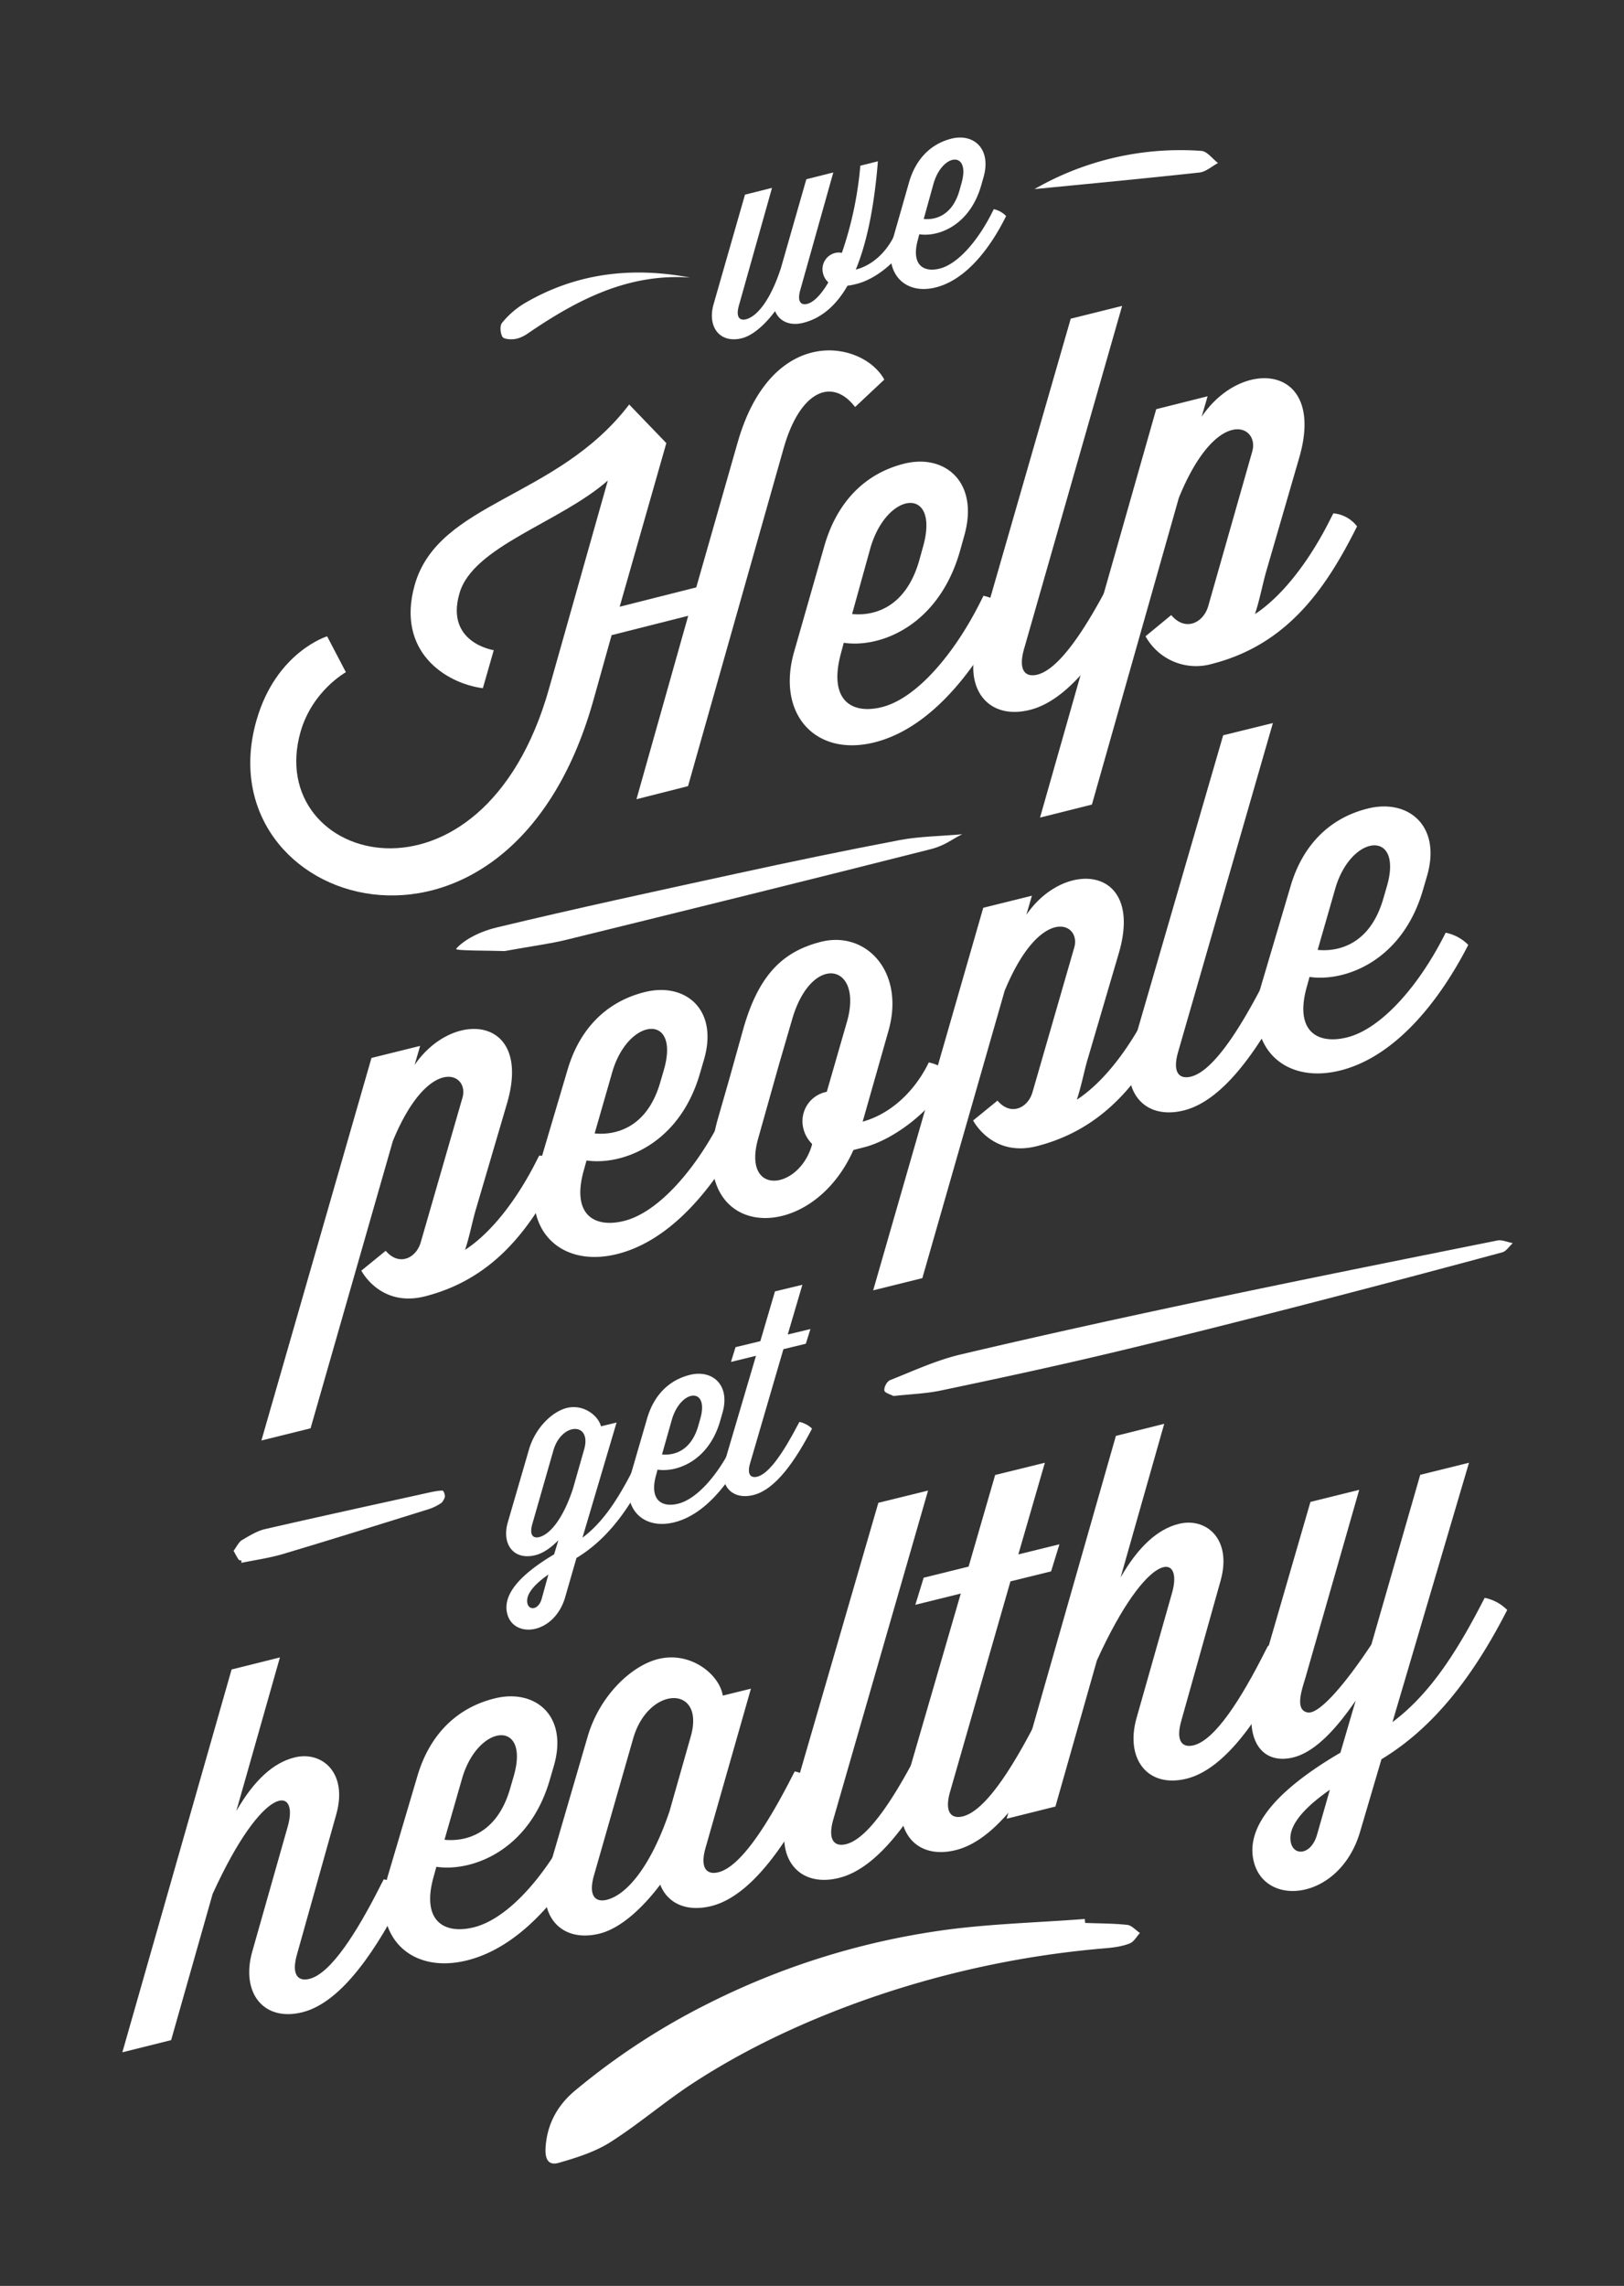
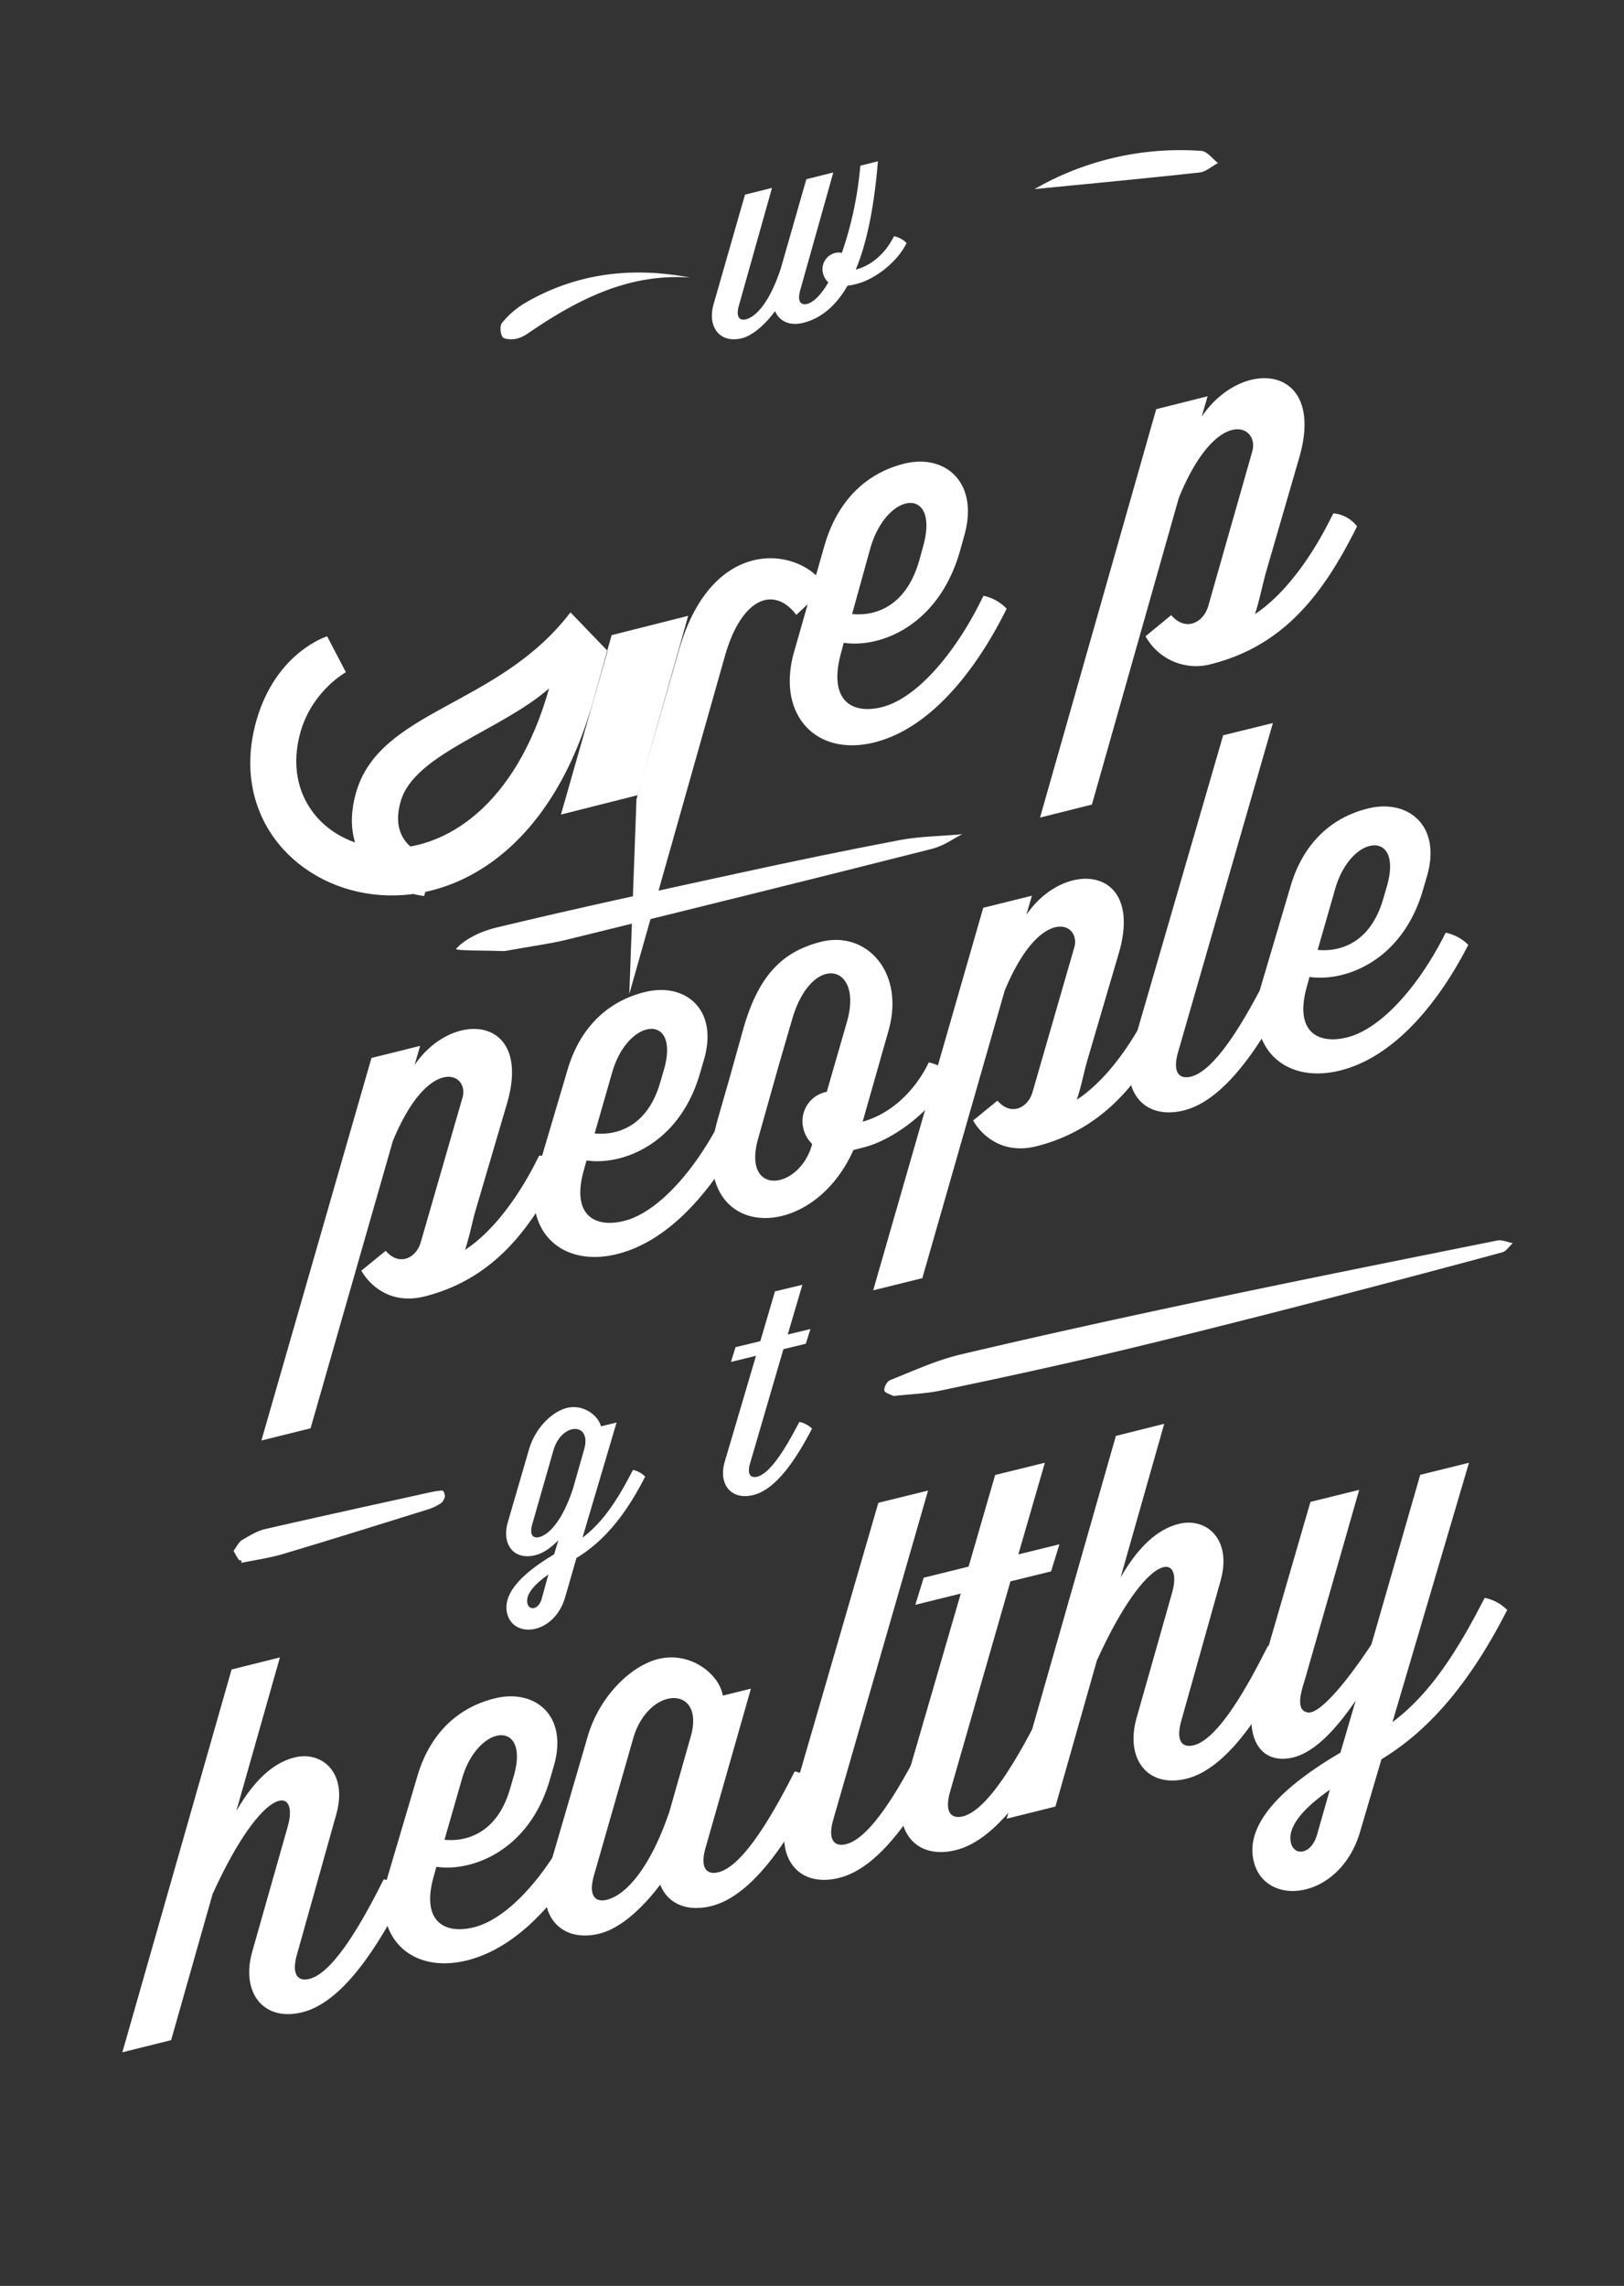
<svg xmlns="http://www.w3.org/2000/svg" xmlns:xlink="http://www.w3.org/1999/xlink" width="292" height="411" viewBox="0 0 292 411">
  <rect x="0" y="0" width="292" height="411" fill="#333333" stroke="none" />
  <defs>
    <path id="8wfab" d="M638 500.9c1.29.21 3.12 1.17 4 2.2-5.1 10.15-11.45 19.9-18.63 21.7-7.02 1.75-11.09-3.53-9.02-10.89l6.37-22.45c2.15-7.38-4.32-8.07-13.49 12.07l-7.46 26.28L591 532l19.64-68.83 8.69-2.17-7.84 27.62c3.22-5.6 6.7-8.7 10.46-9.63 4.85-1.22 9.63 2.65 7.52 10.2l-7.04 25.1c-1.15 3.93.27 5 2.2 4.51 3.84-.96 8.5-8.25 12.94-17.08z" />
    <path id="8wfac" d="M652.11 482.68c2.9-9.8 12.22-10.58 9.26-.33l-.72 2.47c-2.43 8.1-8.14 9.33-11.73 8.97zm-4.65 15.97c6.26.93 16.64-2.76 20.38-15.59l.72-2.47c2.7-9.14-3.38-14-10.57-12.23-7.1 1.74-11.84 6.79-13.95 14.01l-5.27 17.8c-3.15 10.56 3.74 17.87 14.14 15.32 9.98-2.45 17.93-12.52 23.09-22.6a7.92 7.92 0 0 0-4.06-2.19l-.42.81c-4.5 8.78-11.17 16.5-17.34 18.02-5.41 1.33-9.47-1.2-7.19-9.18z" />
    <path id="8wfad" d="M682.86 475.53c2.73-9.4 12.78-9.63 10.42-.6l-3.9 13.74c-3.28 9.72-7.6 15-11.28 15.91-1.97.49-3.43-.59-2.25-4.57zm28.6 6.8c-4.57 8.95-9.35 16.33-13.3 17.3-1.97.5-3.43-.59-2.25-4.57l8.11-28.44-5.06 1.25c-.6-3.8-5.77-8.02-11.6-6.58-4.8 1.18-10.54 6.56-12.69 13.92l-7.12 24.42c-2.12 7.45 2.06 12.8 9.26 11.03 3.6-.9 7.48-4.28 10.9-8.8 1.28 3.28 4.62 4.97 9.17 3.85 7.37-1.82 13.89-11.7 19.12-21.99a8.03 8.03 0 0 0-4.11-2.22z" />
    <path id="8wfae" d="M734.88 476.43a8.03 8.03 0 0 1 4.12 2.22c-5.24 10.3-11.78 20.19-19.16 22-7.22 1.79-11.41-3.57-9.29-11.03l16.38-56.42 8.94-2.2-17 59c-1.18 3.99.28 5.07 2.25 4.58 3.96-.97 8.75-8.37 13.33-17.32z" />
    <path id="8wfaf" d="M735.08 446.67l8.08-2 4.77-16.47 8.94-2.2-4.77 16.48 7.39-1.82-1.5 4.87-7.31 1.8L739.87 485c-1.18 3.99.28 5.07 2.25 4.58 3.96-.98 8.75-8.37 13.33-17.32l.43-.83a8.04 8.04 0 0 1 4.12 2.22c-5.24 10.3-11.77 20.19-19.17 22-7.21 1.79-11.4-3.57-9.28-11.03l10.2-35.1-8.17 2.02z" />
    <path id="8wfag" d="M797 458.9c1.29.21 3.12 1.17 4 2.2-5.1 10.15-11.45 19.9-18.63 21.7-7.02 1.75-11.09-3.53-9.02-10.89l6.37-22.45c2.15-7.38-4.32-8.07-13.49 12.07l-7.46 26.28L750 490l19.64-68.83 8.69-2.17-7.84 27.62c3.22-5.6 6.7-8.7 10.46-9.63 4.85-1.22 9.63 2.65 7.52 10.2l-7.04 25.1c-1.15 3.93.27 5 2.2 4.51 3.84-.96 8.5-8.25 12.94-17.08z" />
    <path id="8wfah" d="M805.83 492.8c-1.03 3.71-4.11 3.94-4.7 1.6-.57-2.24.89-5.35 6.98-9.6zm9.75-34.12c-5.19 7.84-9.55 12.55-11.43 12.22-2.42-.38-1.05-4.17-.42-6.28l9.66-33.75-8.77 2.17-9.77 33.69c-2.53 8.77.86 13.69 6.68 12.25 4.22-1.04 8.14-5.73 11.22-10.21l-2.74 9.36c-11 6.44-17.2 13.11-15.57 19.61 2.11 8.34 15.46 6.9 19.09-5.33l3.86-13.1c8.4-5.08 15.78-13.45 22.61-26.84a7.87 7.87 0 0 0-4.05-2.18l-.42.8c-5.17 10.05-9.98 16.91-16.16 21.54L833.13 426l-8.77 2.17z" />
    <path id="8wfai" d="M719.13 208.49c.42-.11.82-.11 1.24-.02a65.2 65.2 0 0 0 3.32-15.68l3.16-.79c-.52 6.42-1.6 13.74-3.98 19.47 2.5-.63 4.98-2.51 6.63-5.54l.24-.46c.73.11 1.77.66 2.26 1.24-1.76 3.61-5.93 6.57-8.85 7.3-.6.16-1.17.3-1.76.35-1.92 3.35-4.51 5.81-7.95 6.68-2.5.63-4.34-.32-5.08-2.1-1.84 2.48-4.02 4.38-5.95 4.87-3.96 1-6.3-2-5.09-6.17l5.63-19.64 4.86-1.22-5.93 21.07c-.65 2.23.15 2.83 1.24 2.56 2.07-.52 4.46-3.59 6.28-9.18l4.58-16 4.85-1.22-5.92 21.07c-.65 2.23.15 2.83 1.23 2.56 1.13-.28 2.5-1.64 3.8-3.87-.45-.4-.8-.96-.96-1.63a3 3 0 0 1 2.15-3.65" />
-     <path id="8wfaa" d="M749.9 187.73h-20.78v27.23h20.78v-27.23z" />
    <path id="8wfak" d="M736.84 196.06c1.58-5.56 6.68-6 5.06-.19l-.39 1.4c-1.33 4.6-4.45 5.3-6.42 5.1zm-2.55 9.06c3.43.53 9.1-1.57 11.15-8.85l.4-1.4c1.48-5.18-1.85-7.94-5.78-6.94-3.9 1-6.48 3.85-7.64 7.95l-2.88 10.1c-1.72 6 2.05 10.14 7.74 8.69 5.46-1.39 9.8-7.1 12.62-12.82a4.29 4.29 0 0 0-2.21-1.24l-.24.46c-2.46 4.98-6.1 9.36-9.48 10.22-2.96.75-5.18-.68-3.93-5.2z" />
-     <path id="8wfal" d="M683.44 306.7l9.3-32.98-13.77 3.48-3.34 11.93c-15.43 54.44-70.13 36.87-60.5 3.34 3.53-12.27 12.69-15.06 12.69-15.06l3.37 6.45s-6.02 3.33-8.14 10.69c-6.8 23.71 32.7 34.78 44.68-7.78l10.56-37.37c-8.63 7.58-24.28 11.82-26.68 20.3-2.59 8.9 6.17 10.2 6.17 10.2l-1.96 6.84c-6.69-.87-15.6-6.58-12.27-18.51 4.24-15.1 25.62-15.48 38.58-32.5l6.68 6.94-8.39 29.42 13.77-3.48 7.44-26.06c6.14-21.46 22.58-18.3 26.37-11.3l-5.25 4.93c-4.15-5.4-9.9-2.9-12.82 7.31l-17.22 60.86z" />
+     <path id="8wfal" d="M683.44 306.7l9.3-32.98-13.77 3.48-3.34 11.93c-15.43 54.44-70.13 36.87-60.5 3.34 3.53-12.27 12.69-15.06 12.69-15.06l3.37 6.45s-6.02 3.33-8.14 10.69c-6.8 23.71 32.7 34.78 44.68-7.78c-8.63 7.58-24.28 11.82-26.68 20.3-2.59 8.9 6.17 10.2 6.17 10.2l-1.96 6.84c-6.69-.87-15.6-6.58-12.27-18.51 4.24-15.1 25.62-15.48 38.58-32.5l6.68 6.94-8.39 29.42 13.77-3.48 7.44-26.06c6.14-21.46 22.58-18.3 26.37-11.3l-5.25 4.93c-4.15-5.4-9.9-2.9-12.82 7.31l-17.22 60.86z" />
    <path id="8wfam" d="M725.48 261.6c2.98-10.41 12.54-11.25 9.5-.35l-.73 2.63c-2.5 8.6-8.36 9.9-12.04 9.52zm-4.77 16.97c6.42.99 17.07-2.94 20.92-16.57l.73-2.62c2.78-9.7-3.47-14.87-10.84-13-7.3 1.85-12.16 7.21-14.33 14.89l-5.4 18.9c-3.23 11.23 3.84 19 14.51 16.29 10.24-2.6 18.4-13.3 23.7-24.02a8.05 8.05 0 0 0-4.17-2.32l-.43.86c-4.62 9.33-11.46 17.54-17.8 19.15-5.55 1.4-9.71-1.28-7.37-9.76z" />
-     <path id="8wfan" d="M769.73 265.38a8.3 8.3 0 0 1 4.27 2.32c-5.42 10.73-12.18 21.04-19.83 22.94-7.46 1.86-11.8-3.73-9.6-11.5l16.95-58.84 9.24-2.3-17.59 61.53c-1.22 4.15.3 5.28 2.34 4.77 4.09-1.01 9.04-8.72 13.78-18.06z" />
    <path id="8wfao" d="M756 310l20.89-73.43 9.24-2.32-1.07 3.68c7.31-10.83 22.48-9.42 17.52 7.45l-5.84 20.12c-.67 2.25-1.18 5.12-2.09 7.91 5.11-3.36 10-9.9 13.64-17.24l.45-.87a6 6 0 0 1 4.26 2.34c-5.35 10.71-12.15 20.94-25.5 24.57l-.53.14a10.38 10.38 0 0 1-12-4.95l4.62-3.81c2.56 3.05 5.82 1.38 6.67-1.67l7.9-27.75c1.36-4.79-6.41-8.33-13.2 8.34l-15.63 55.15z" />
    <path id="8wfap" d="M616 422l19.79-68.78 8.75-2.17-1 3.44c6.92-10.14 21.29-8.82 16.6 6.98l-5.54 18.85c-.64 2.1-1.12 4.8-1.98 7.4 4.84-3.14 9.47-9.26 12.92-16.15l.42-.81a5.7 5.7 0 0 1 4.04 2.2c-5.07 10.03-11.51 19.61-24.16 23.01l-.5.13c-8 1.98-11.37-4.64-11.37-4.64l4.38-3.57c2.42 2.86 5.51 1.3 6.31-1.56l7.5-25.99c1.28-4.49-6.08-7.8-12.52 7.8l-14.8 51.67z" />
    <path id="8wfaq" d="M679.11 355.68c2.9-9.8 12.22-10.58 9.26-.33l-.72 2.47c-2.43 8.1-8.14 9.33-11.73 8.97zm-4.65 15.97c6.26.93 16.64-2.76 20.38-15.6l.72-2.46c2.7-9.14-3.38-14-10.57-12.23-7.1 1.74-11.84 6.79-13.95 14.01l-5.27 17.8c-3.15 10.56 3.74 17.87 14.14 15.32 9.98-2.45 17.93-12.52 23.09-22.6a7.91 7.91 0 0 0-4.06-2.19l-.42.81c-4.5 8.78-11.17 16.5-17.34 18.02-5.41 1.33-9.47-1.2-7.19-9.18z" />
    <path id="8wfar" d="M717.24 359.4a5.37 5.37 0 0 0-3.78 6.54c.26 1.1.85 2.03 1.56 2.75l-.04.2c-2.34 8.13-12.58 9.3-9.67-1.15l3.73-13.26 2.4-8.24c3.5-12.03 12.84-10 9.85.46l-3.63 12.6zm7.12 9.88c5.17-1.3 12.54-6.6 15.64-13.04a7.72 7.72 0 0 0-4-2.22l-.41.82c-2.86 5.31-7.17 8.65-11.48 9.83l4.65-16.36c2.98-10.55-4-18.03-12.16-15.97-6.66 1.7-11.16 5.71-13.99 15.78l-2.4 8.6-2.14 7.46c-6.23 21.8 16.4 23.52 24.38 5.59z" />
    <path id="8wfas" d="M726 395l19.79-68.78 8.75-2.17-1 3.44c6.92-10.14 21.29-8.82 16.6 6.98l-5.54 18.85c-.64 2.1-1.12 4.8-1.98 7.4 4.84-3.14 9.47-9.26 12.92-16.15l.42-.81a5.7 5.7 0 0 1 4.04 2.2c-5.07 10.03-11.51 19.61-24.16 23.01l-.5.13c-8 1.98-11.37-4.64-11.37-4.64l4.38-3.57c2.42 2.86 5.51 1.3 6.31-1.56l7.5-25.99c1.28-4.49-6.08-7.8-12.52 7.8l-14.8 51.67z" />
    <path id="8wfat" d="M796.88 338.43a8.02 8.02 0 0 1 4.12 2.23c-5.24 10.29-11.78 20.18-19.17 22-7.21 1.78-11.4-3.58-9.28-11.04l16.38-56.42 8.94-2.2-17 59c-1.19 3.99.28 5.07 2.25 4.58 3.96-.97 8.75-8.37 13.33-17.32z" />
    <path id="8wfau" d="M809.11 322.68c2.9-9.8 12.22-10.58 9.26-.33l-.72 2.47c-2.43 8.1-8.14 9.33-11.73 8.97zm-4.65 15.97c6.26.93 16.64-2.76 20.38-15.6l.72-2.46c2.7-9.14-3.38-14-10.57-12.23-7.1 1.74-11.84 6.78-13.95 14.01l-5.27 17.8c-3.15 10.56 3.74 17.87 14.14 15.32 9.98-2.45 17.93-12.52 23.09-22.6a7.91 7.91 0 0 0-4.06-2.19l-.42.81c-4.5 8.78-11.17 16.5-17.34 18.02-5.41 1.33-9.47-1.2-7.19-9.18z" />
    <path id="8wfav" d="M668.5 423.79c1.45-5.04 6.84-5.16 5.57-.32l-2.04 7.16c-1.73 5.3-4.07 8.24-6.09 8.74-1.05.26-1.83-.32-1.2-2.45zm-2.1 26.66c-.56 2.02-2.24 2.14-2.56.87-.3-1.22.48-2.92 3.76-5.22zm2.23-7.98c-5.94 3.54-9.32 7.13-8.43 10.67 1.15 4.54 8.42 3.76 10.4-2.9l2.05-7.12c4.61-2.78 8.64-7.3 12.35-14.63a4.29 4.29 0 0 0-2.2-1.2l-.23.45c-2.82 5.47-5.48 9.22-8.84 11.73l6.13-20.7-2.8.68c-.5-1.95-3.17-4.04-6.15-3.3-2.58.64-5.65 3.52-6.8 7.47l-3.81 13.1c-1.14 3.99 1.1 6.86 4.95 5.9 1.34-.32 2.8-1.3 4.15-2.7z" />
-     <path id="8wfaw" d="M689.8 418.26c1.6-5.51 6.75-5.96 5.12-.19l-.4 1.4c-1.35 4.55-4.5 5.24-6.49 5.04zm-2.57 8.98c3.45.53 9.2-1.55 11.26-8.77l.4-1.39c1.5-5.14-1.87-7.87-5.84-6.88-3.93.98-6.54 3.82-7.71 7.88l-2.91 10.01c-1.75 5.95 2.06 10.06 7.81 8.62 5.51-1.37 9.91-7.04 12.76-12.71a4.35 4.35 0 0 0-2.24-1.23l-.24.45c-2.48 4.94-6.17 9.29-9.58 10.14-2.99.75-5.23-.68-3.97-5.16z" />
    <path id="8wfax" d="M701.25 405.22l4.46-1.08 2.63-8.95 4.93-1.19-2.63 8.94 4.08-.98-.83 2.64-4.03.98-5.97 20.45c-.65 2.16.16 2.75 1.25 2.48 2.18-.52 4.82-4.54 7.35-9.4l.24-.45c.73.12 1.77.65 2.27 1.21-2.9 5.59-6.5 10.96-10.57 11.94-3.99.97-6.3-1.94-5.12-5.99l5.62-19.05-4.5 1.1z" />
-     <path id="8wfay" d="M764.11 508.74c2.53.1 5.07.08 7.58.35.8.09 1.51.95 2.27 1.46-.6.65-1.07 1.58-1.84 1.88-1.27.5-2.71.72-4.1.84a173.54 173.54 0 0 0-44.05 9.5c-10.67 3.83-20.82 8.58-30.17 14.65-5.19 3.36-9.84 7.42-15.06 10.74-2.73 1.74-6.08 2.8-9.3 3.72-2.14.61-2.43-1.17-2.35-2.66.24-4.1 1.98-7.56 5.3-10.33a123.79 123.79 0 0 1 24.13-15.75 135.26 135.26 0 0 1 40.75-12.9c8.82-1.33 17.84-1.52 26.78-2.21l.06.7" />
    <path id="8wfaz" d="M729.66 414c-.42-.23-1.6-.56-1.65-.98-.08-.62.44-1.64 1.07-1.89 4.14-1.64 8.23-3.55 12.62-4.59 14.67-3.46 29.41-6.7 44.2-9.82 17.4-3.68 34.86-7.17 52.32-10.68.83-.17 1.85.3 2.78.47-.64.57-1.14 1.46-1.93 1.67a3387.53 3387.53 0 0 1-37.34 9.86c-11.32 2.9-22.65 5.77-34.05 8.47-9.8 2.32-19.67 4.44-29.55 6.51-2.6.55-5.36.64-8.47.98" />
    <path id="8wfaA" d="M612.43 443.6c-.18-.06-.41-.02-.53-.2-.33-.47-.6-1.03-.9-1.56.48-.65.96-1.6 1.45-1.9 1.39-.82 2.81-1.68 4.16-2 9.75-2.24 19.48-4.36 29.21-6.51.9-.2 1.82-.4 2.7-.43.24 0 .46.59.48 1.05.01.25-.41 1.02-.65 1.18a9 9 0 0 1-2.16 1.08c-8.76 2.73-17.53 5.48-26.28 8.09-2.53.75-5.02 1.08-7.53 1.6l.05-.4" />
    <path id="8wfaB" d="M659.73 334c-2.53-.1-9.04-.03-8.72-.4 1.03-1.22 3.55-2.94 7.33-3.85 13.99-3.37 28.63-6.53 43.19-9.7 9.6-2.09 19.37-4.13 29.33-6.02 3.28-.63 7.4-.7 11.14-1.03-1.87.91-3.06 2.03-5.73 2.7-21.67 5.49-43.58 10.9-65.54 16.3-2.67.66-6.02 1.1-11 2" />
    <path id="8wfaC" d="M693 212.9c-11.16-.77-20.37 4.08-29.19 10.12-.66.45-1.47.83-2.25.94-.74.1-1.96.04-2.22-.4-.39-.65-.5-2-.07-2.51a15.5 15.5 0 0 1 3.88-3.42c9.27-5.5 19.29-6.72 29.85-4.74" />
    <path id="8wfaD" d="M755 197a52.6 52.6 0 0 1 30-6.87c1.05.07 2 1.42 3 2.18-1.11.6-2.17 1.58-3.34 1.71-10.07 1.1-20.16 2.05-29.66 2.98" />
    <clipPath id="8wfaj">
      <use xlink:href="#8wfaa" />
    </clipPath>
  </defs>
  <g>
    <g transform="translate(-569 -163)">
      <g>
        <use fill="#fff" xlink:href="#8wfab" />
      </g>
      <g>
        <use fill="#fff" xlink:href="#8wfac" />
      </g>
      <g>
        <use fill="#fff" xlink:href="#8wfad" />
      </g>
      <g>
        <use fill="#fff" xlink:href="#8wfae" />
      </g>
      <g>
        <use fill="#fff" xlink:href="#8wfaf" />
      </g>
      <g>
        <use fill="#fff" xlink:href="#8wfag" />
      </g>
      <g>
        <use fill="#fff" xlink:href="#8wfah" />
      </g>
      <g>
        <use fill="#fff" xlink:href="#8wfai" />
      </g>
      <g>
        <g />
        <g clip-path="url(#8wfaj)">
          <use fill="#fff" xlink:href="#8wfak" />
        </g>
      </g>
      <g>
        <use fill="#fff" xlink:href="#8wfal" />
      </g>
      <g>
        <use fill="#fff" xlink:href="#8wfam" />
      </g>
      <g>
        <use fill="#fff" xlink:href="#8wfan" />
      </g>
      <g>
        <use fill="#fff" xlink:href="#8wfao" />
      </g>
      <g>
        <use fill="#fff" xlink:href="#8wfap" />
      </g>
      <g>
        <use fill="#fff" xlink:href="#8wfaq" />
      </g>
      <g>
        <use fill="#fff" xlink:href="#8wfar" />
      </g>
      <g>
        <use fill="#fff" xlink:href="#8wfas" />
      </g>
      <g>
        <use fill="#fff" xlink:href="#8wfat" />
      </g>
      <g>
        <use fill="#fff" xlink:href="#8wfau" />
      </g>
      <g>
        <use fill="#fff" xlink:href="#8wfav" />
      </g>
      <g>
        <use fill="#fff" xlink:href="#8wfaw" />
      </g>
      <g>
        <use fill="#fff" xlink:href="#8wfax" />
      </g>
      <g>
        <g>
          <use fill="#fff" xlink:href="#8wfay" />
        </g>
      </g>
      <g>
        <use fill="#fff" xlink:href="#8wfaz" />
      </g>
      <g>
        <use fill="#fff" xlink:href="#8wfaA" />
      </g>
      <g>
        <use fill="#fff" xlink:href="#8wfaB" />
      </g>
      <g>
        <use fill="#fff" xlink:href="#8wfaC" />
      </g>
      <g>
        <use fill="#fff" xlink:href="#8wfaD" />
      </g>
    </g>
  </g>
</svg>